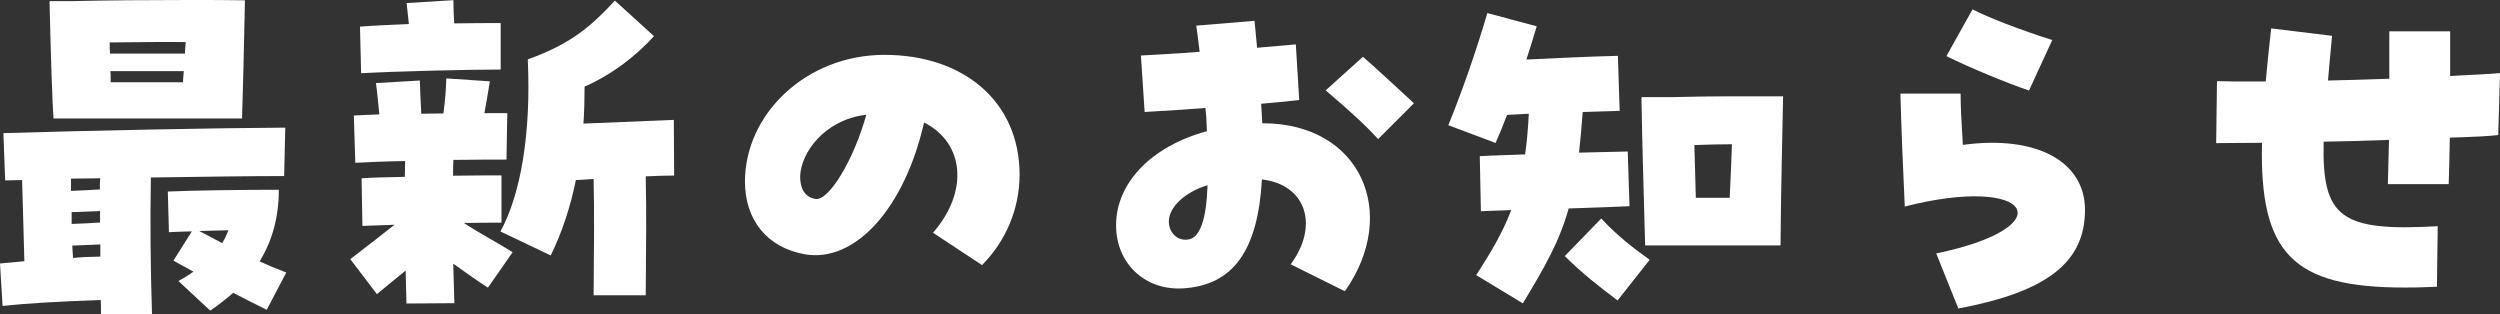
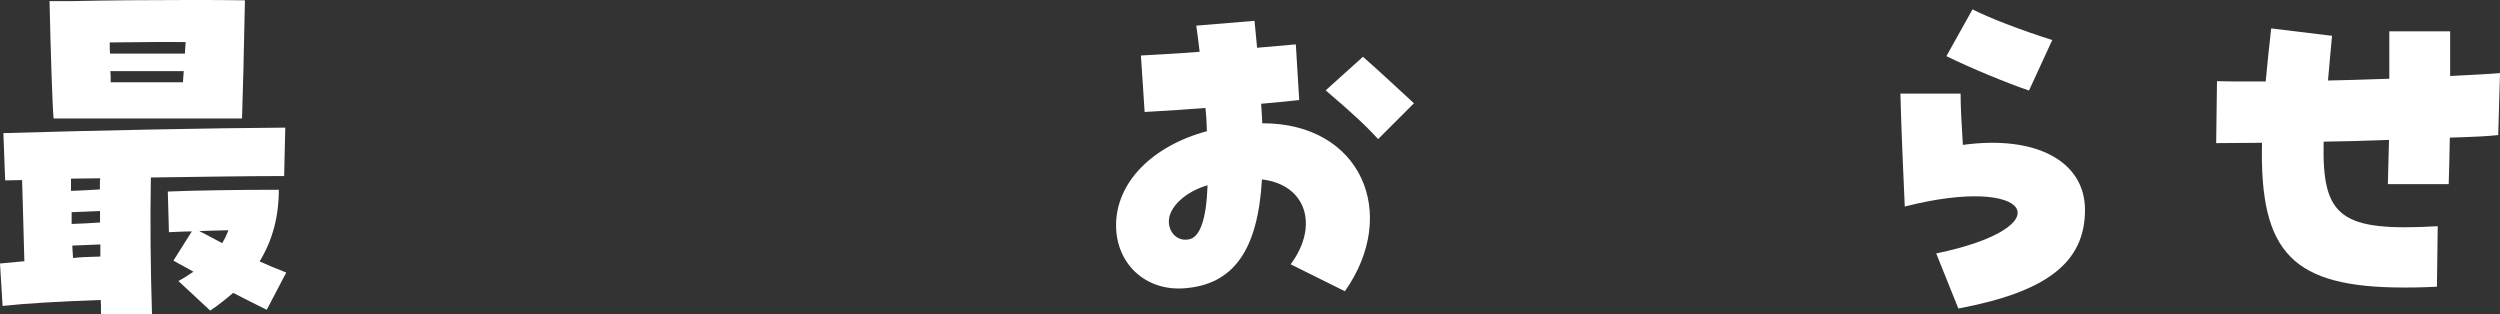
<svg xmlns="http://www.w3.org/2000/svg" id="_レイヤー_2" data-name="レイヤー 2" viewBox="0 0 154.94 19.46">
  <rect x="0" y="0" width="154.94" height="19.46" fill="#333333" stroke="none" />
  <defs>
    <style>
      .cls-1 {
        fill: #fff;
      }
    </style>
  </defs>
  <g id="_文字_パーツ" data-name="文字・パーツ">
    <g>
      <path class="cls-1" d="M0,16.33c.53-.05,1.03-.09,1.51-.14-.05-1.67-.09-3.5-.14-5.03-.37,0-.71.02-1.05.02l-.11-2.93c5.42-.16,13.2-.32,17.47-.34l-.07,3c-2.26,0-5.26.05-8.26.09-.05,2.74-.02,5.63.07,8.46h-3.16c0-.53,0-.69-.02-.87-2.9.11-4.55.21-6.08.37l-.16-2.63ZM3.06.07h1.35c2.22-.05,4.78-.07,7.25-.07,1.28,0,2.49,0,3.52.02-.05,2.7-.14,6.31-.18,7.32H3.32c-.07-.75-.18-4.05-.25-7.27ZM4.41,11.83c.57-.02,1.19-.05,1.78-.09,0-.43,0-.55.02-.69-.62,0-1.21.02-1.81.02v.75ZM4.44,13.88c.57-.02,1.19-.05,1.76-.09v-.71c-.57.02-1.21.05-1.76.07v.73ZM4.53,15.99c.43-.05.85-.07,1.69-.09v-.75c-.57.02-1.19.05-1.74.07.02.25.02.53.05.78ZM11.46,3.32c.02-.25.02-.48.05-.71-1.17-.02-2.45,0-4.71.02,0,.41,0,.53.02.69h4.64ZM6.86,5.1h4.48c.02-.23.02-.46.05-.69h-4.55c.02.14.02.25.02.69ZM11.07,17.41c.34-.18.64-.39.92-.57-.39-.23-.8-.43-1.24-.69l1.14-1.81c-.37,0-.75.02-1.42.05l-.07-2.52c1.58-.07,4.6-.11,6.88-.11,0,1.67-.39,3.13-1.19,4.44.5.23,1.05.46,1.65.69l-1.21,2.31c-.69-.34-1.37-.69-2.08-1.05-.39.34-.85.71-1.42,1.1l-1.97-1.83ZM13.77,15.07c.18-.3.3-.57.39-.8-.57.02-1.17.02-1.81.05.48.25.96.5,1.42.75Z" />
-       <path class="cls-1" d="M21.71,16.06c1.1-.85,1.94-1.49,2.74-2.13-.73.02-1.42.05-1.99.07l-.05-2.95c.71-.05,1.67-.07,2.68-.09,0-.37.02-.71.02-.98-1.24.02-2.36.07-3.09.11l-.09-2.93c.41-.02.96-.05,1.58-.07-.07-.62-.11-1.26-.21-1.94l2.72-.16c.02.71.05,1.37.09,2.06.46,0,.92-.02,1.37-.02.11-.75.16-1.51.18-2.17l2.7.18c-.11.73-.23,1.35-.34,1.97h1.42l-.05,2.88c-.8,0-2.01,0-3.29.02-.02.3-.02.64-.02.98,1.28-.02,2.4-.02,3-.02v2.93c-.62,0-1.44,0-2.33.02.94.62,2.22,1.3,3.02,1.81l-1.53,2.2c-.66-.43-1.44-.98-2.15-1.49.02.89.05,1.74.07,2.45l-2.97.02c-.02-.5-.02-1.21-.05-2.04-.62.5-1.24,1.01-1.78,1.46l-1.65-2.17ZM22.32,1.65c.85-.07,1.9-.11,3.02-.16-.05-.43-.09-.87-.14-1.3l2.9-.18c0,.48.02.94.05,1.44,1.12-.02,2.15-.02,2.88-.02v2.88c-1.94,0-6.63.11-8.65.23l-.07-2.88ZM31.02,14.34c1.26-2.33,1.9-6.06,1.69-10.66,2.74-.98,3.96-2.1,5.4-3.64l2.42,2.2c-1.03,1.14-2.49,2.33-4.3,3.13,0,.78-.02,1.56-.07,2.29,1.78-.07,4.03-.16,5.6-.23l.02,3.45c-.48,0-1.1.02-1.76.05.05,2.36.02,4.46,0,7.37h-3.23c.02-2.72.05-5.01,0-7.21-.39.02-.75.05-1.1.07-.34,1.67-.85,3.23-1.56,4.67l-3.13-1.49Z" />
-       <path class="cls-1" d="M57.82,14.43c2.22-2.54,1.97-5.56-.55-6.84-1.21,5.33-4.28,8.71-7.39,8.17-2.31-.41-3.71-2.1-3.71-4.51,0-4.16,3.77-7.85,8.65-7.85s8.37,2.88,8.37,7.43c0,2.1-.85,4.12-2.33,5.6l-3.04-2.01ZM53.68,7.11c-2.61.32-4.05,2.38-4.09,3.82,0,.53.14,1.26.94,1.4.82.16,2.38-2.4,3.16-5.22Z" />
      <path class="cls-1" d="M79.99,16.38c1.78-2.4.96-4.94-1.78-5.26-.25,4.41-1.78,6.54-4.85,6.75-2.38.16-4.19-1.53-4.19-3.91,0-2.63,2.2-4.9,5.63-5.83-.02-.69-.05-1.07-.09-1.44-.89.07-2.1.16-3.77.25l-.23-3.5c.82-.05,2.17-.11,3.64-.23-.09-.82-.16-1.24-.21-1.62l3.61-.3c.05.55.11,1.12.16,1.67,1.01-.09,1.88-.16,2.4-.21l.21,3.45c-1.01.11-1.76.18-2.36.23.05.62.05.92.07,1.21,6.11-.02,8.53,5.58,5.12,10.41l-3.36-1.67ZM74.84,11.48c-1.4.41-2.4,1.37-2.4,2.24,0,.71.55,1.24,1.21,1.12.71-.09,1.12-1.23,1.19-3.36ZM82.16,5.6l2.31-2.08c.82.71,1.9,1.72,3.16,2.88l-2.22,2.22c-.75-.82-1.56-1.58-3.25-3.02Z" />
-       <path class="cls-1" d="M91.51,17.02c.87-1.35,1.6-2.56,2.15-4-.66.02-1.28.05-1.88.07l-.07-3.41c.82-.05,1.78-.07,2.81-.11.11-.75.18-1.58.23-2.52-.43.02-.89.05-1.35.07-.21.57-.46,1.17-.71,1.74l-2.93-1.1c.87-2.13,1.72-4.57,2.42-6.95l3.06.82c-.21.69-.41,1.37-.64,2.06,1.9-.09,3.75-.18,5.67-.23l.11,3.41c-.75.02-1.51.05-2.29.07-.07.94-.14,1.76-.23,2.52,1.1-.02,2.15-.05,3.02-.07l.11,3.39c-1.01.05-2.36.09-3.77.14-.59,2.1-1.49,3.64-2.84,5.88l-2.91-1.76ZM96.98,15.87l2.26-2.33c.94,1.03,2.04,1.88,3,2.56l-1.99,2.52c-1.21-.92-2.13-1.62-3.27-2.75ZM101.72,6.02h1.88c2.88-.07,4.25-.05,6.91-.05-.02,1.28-.14,5.92-.16,9.24h-8.39c-.09-3.5-.18-5.97-.23-9.19ZM105.1,12.26h2.1c.07-1.42.11-2.49.14-3.32-.82,0-1.4.02-2.33.05.02,1.03.07,2.13.09,3.27Z" />
      <path class="cls-1" d="M119.99,15.71c7.96-1.65,5.92-4.92-1.94-2.91-.09-1.88-.23-5.24-.27-7h3.73c0,.8.05,1.72.14,3.18,4.53-.62,7.57,1.01,7.57,4.03,0,3.25-2.36,5.08-7.85,6.11l-1.37-3.41ZM120.63,3.48l1.62-2.9c.96.5,2.97,1.28,4.94,1.9l-1.44,3.13c-1.37-.46-3.68-1.42-5.12-2.13Z" />
      <path class="cls-1" d="M140.19,8.85c-1.03,0-1.99.02-2.84.02l.05-3.84c.55.02,1.01.02,3.02.02.09-1.03.21-2.13.34-3.29l3.77.46c-.09,1.01-.18,1.92-.25,2.77.98-.02,2.1-.05,3.8-.11V1.94h3.77v2.77c1.26-.07,2.33-.11,3.09-.18l-.11,3.84c-.57.07-1.42.11-3,.16-.02,1.4-.05,2.13-.07,2.88h-3.77c.02-.98.05-1.9.07-2.74-1.81.07-2.97.09-4.05.11-.11,4.71,1.05,5.58,7.07,5.24l-.05,3.75c-.53.02-1.03.05-2.01.05-6.91,0-8.99-2.1-8.83-8.97Z" />
    </g>
  </g>
</svg>